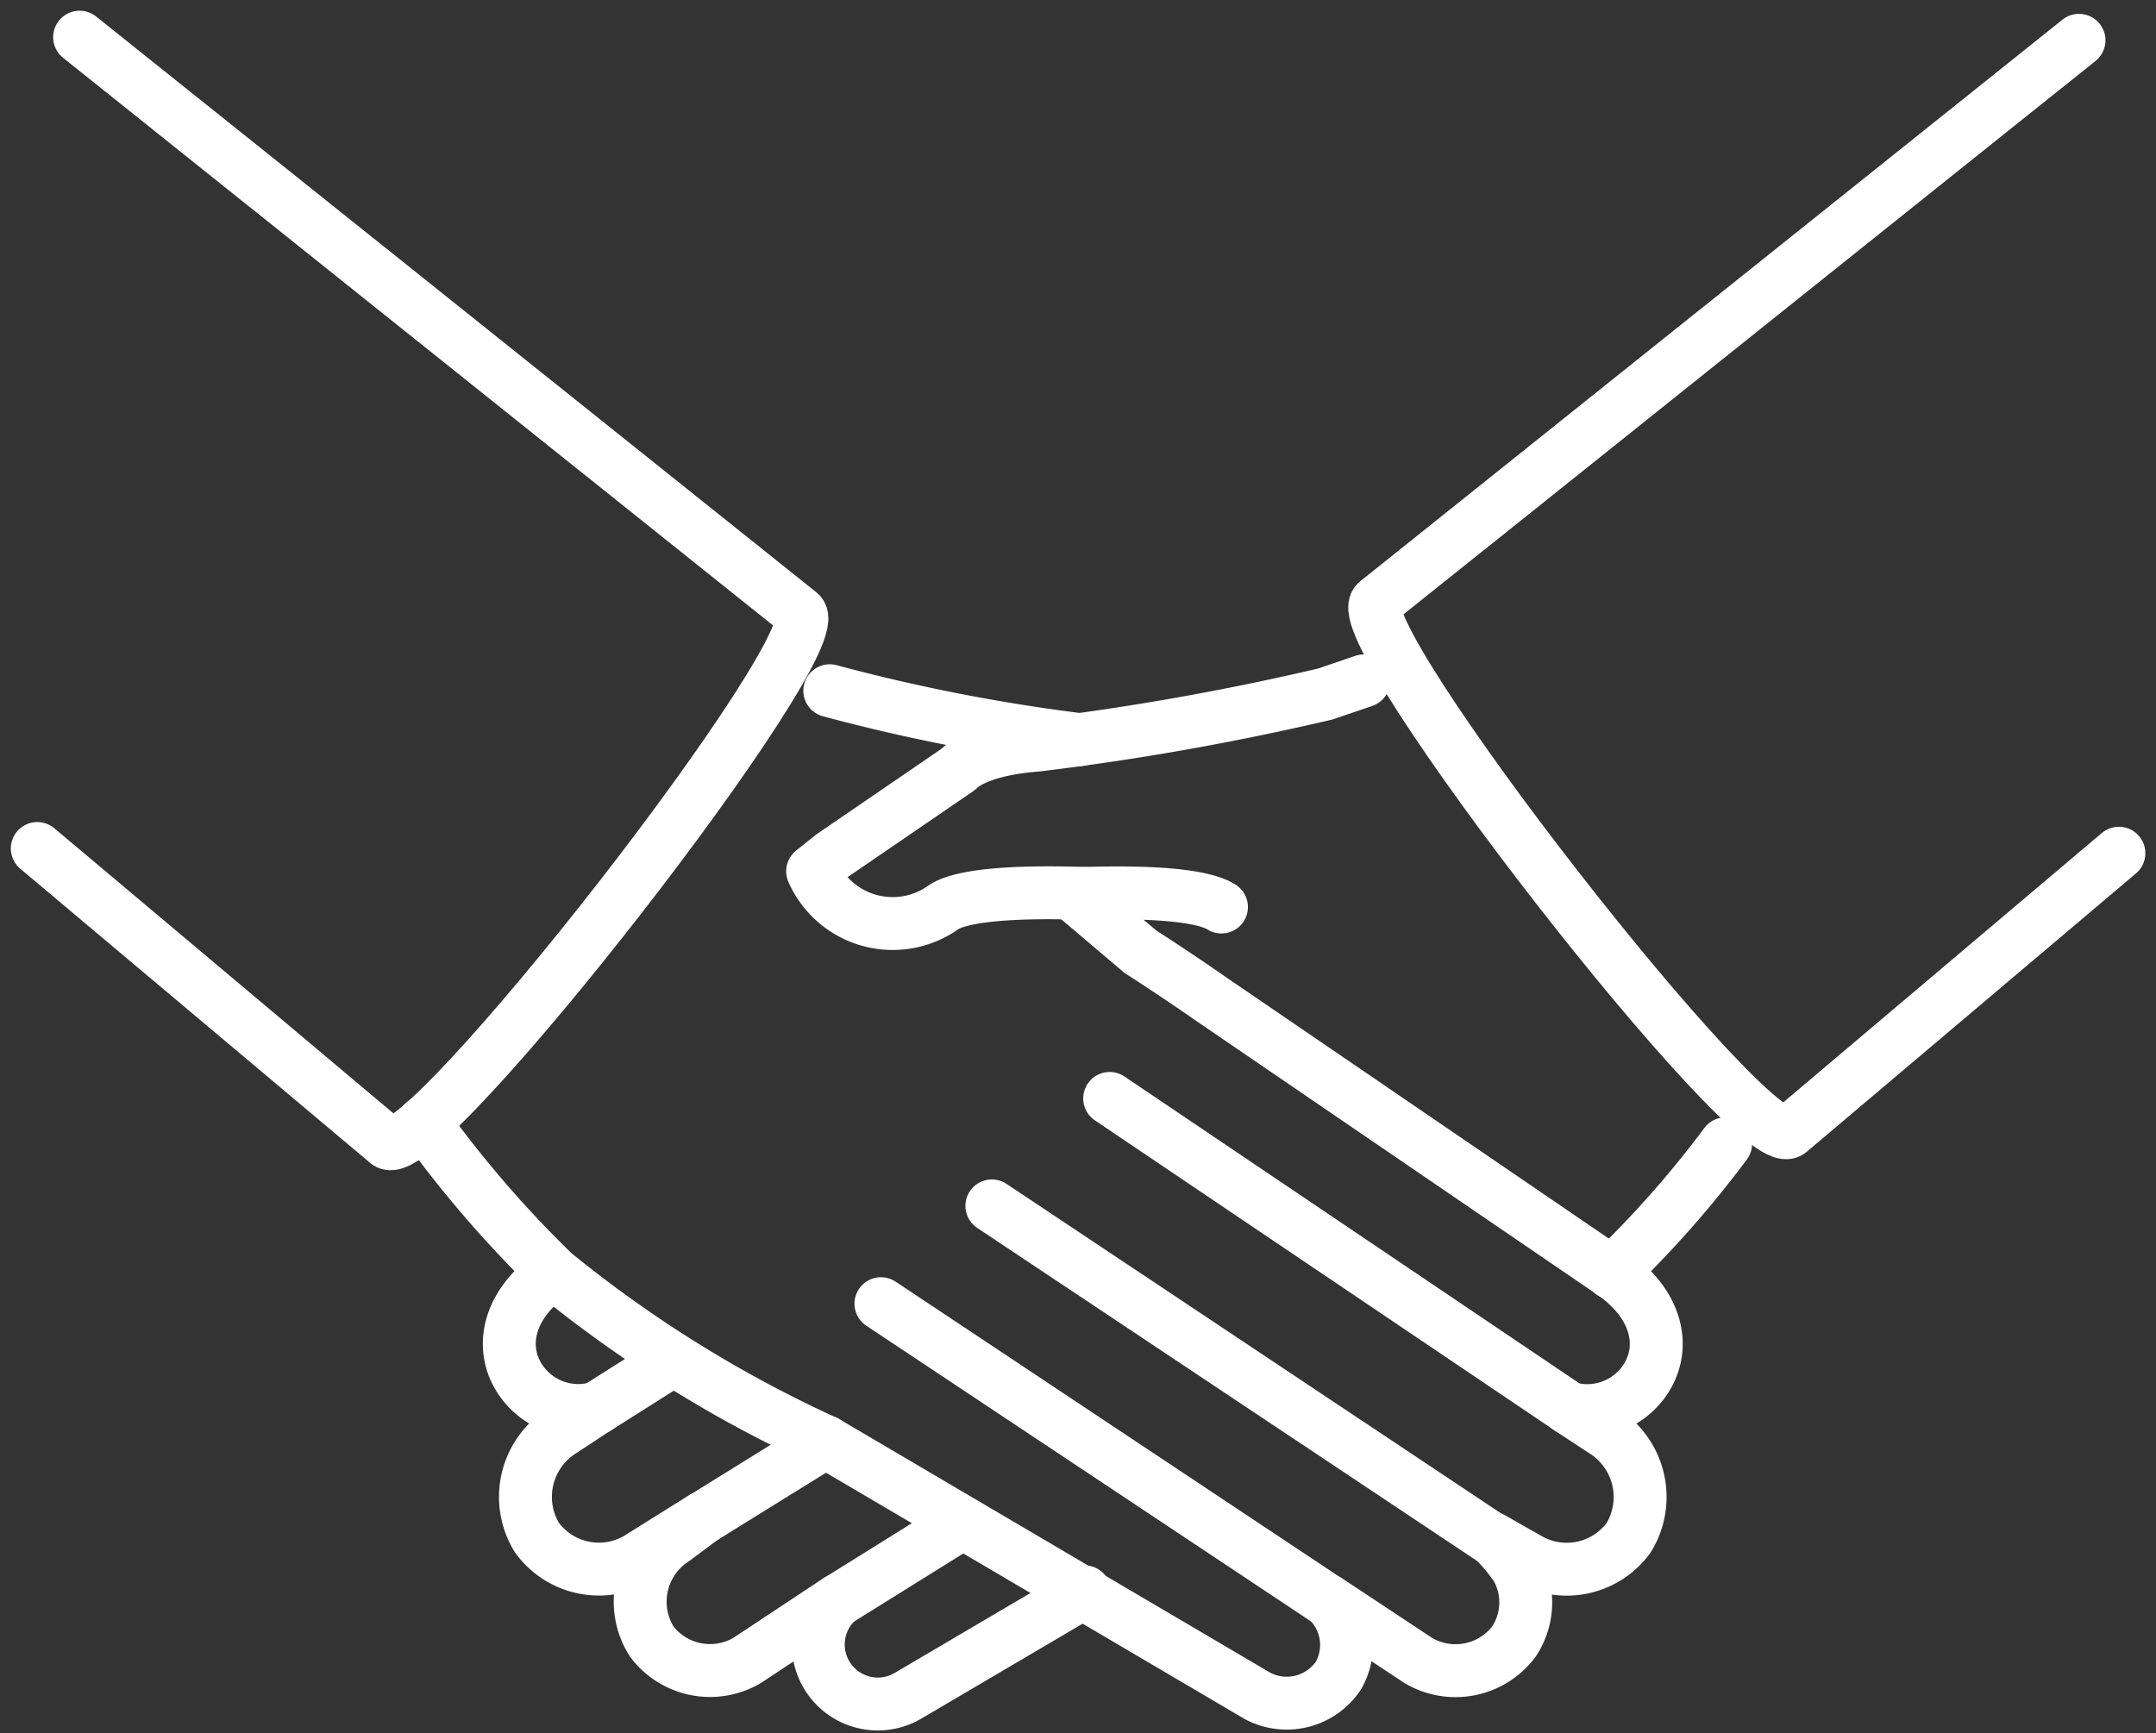
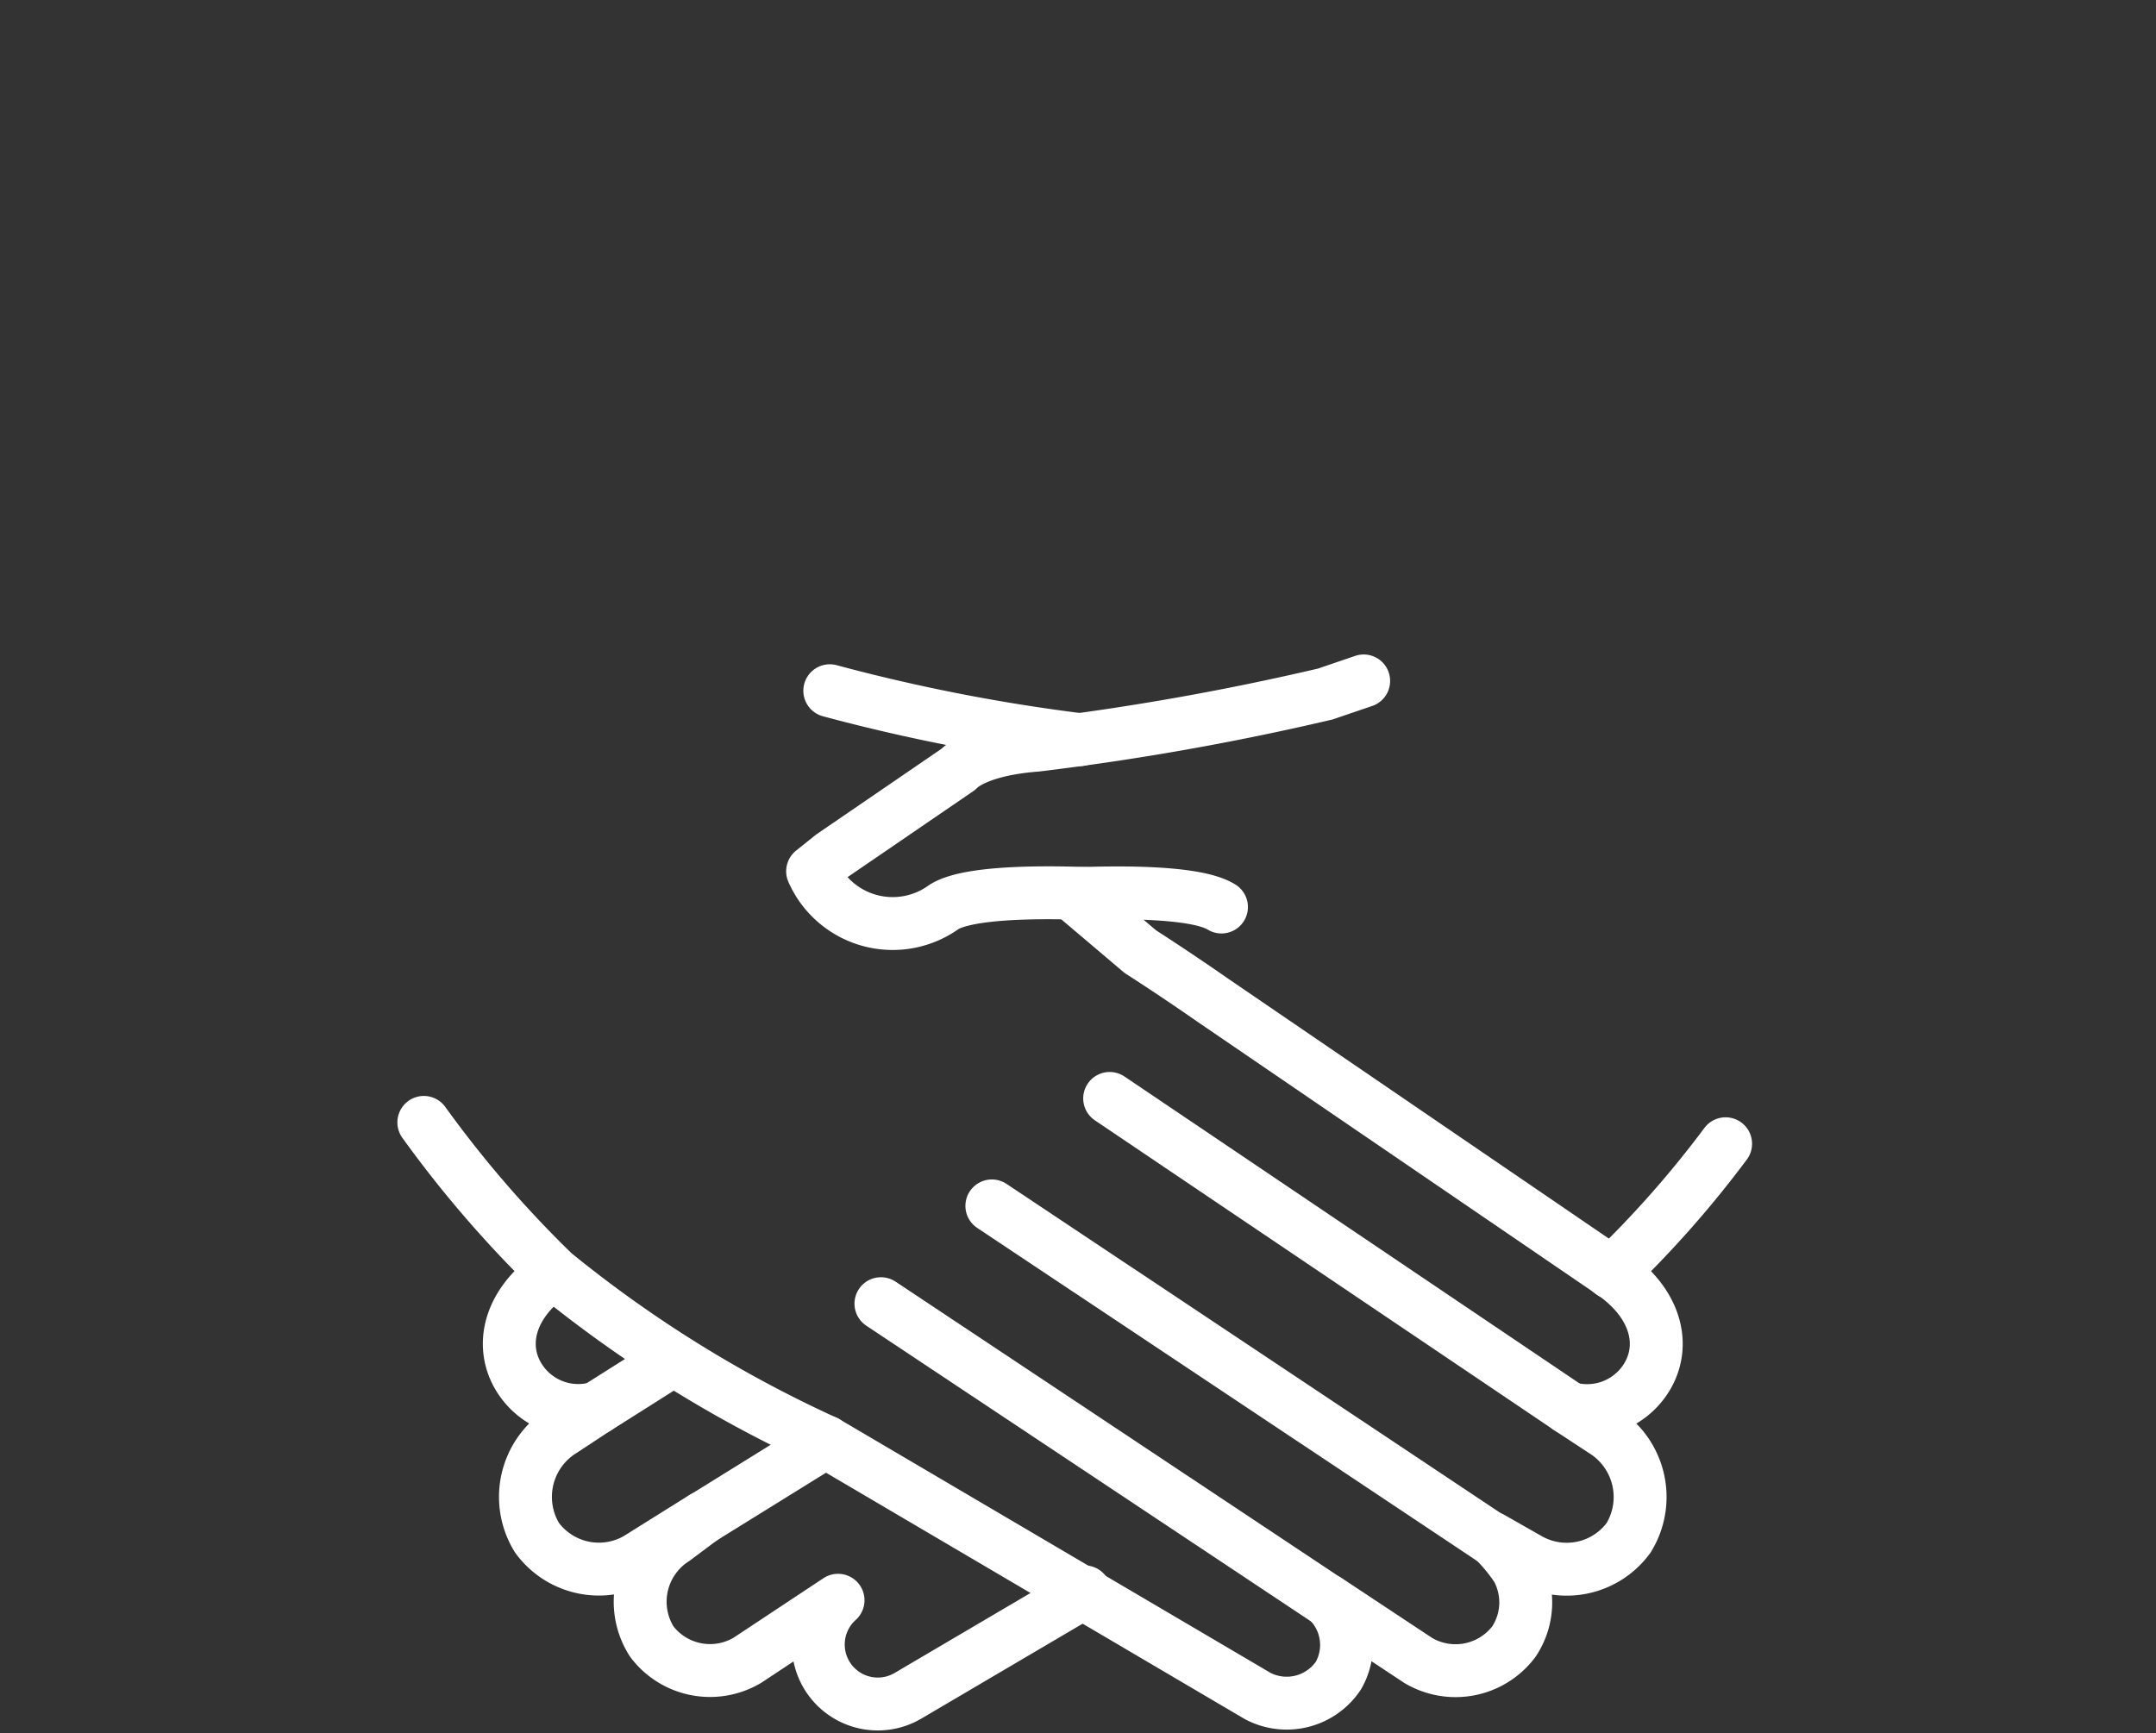
<svg xmlns="http://www.w3.org/2000/svg" width="61.129" height="49.157" viewBox="0 0 61.129 49.157">
  <rect x="0" y="0" width="61.129" height="49.157" fill="#333333" stroke="none" />
  <g id="Group_1061" data-name="Group 1061" transform="translate(-359.943 -3426.732)">
    <g id="Group_1060" data-name="Group 1060" transform="translate(361 3427.786)">
      <g id="Group_1059" data-name="Group 1059">
        <g id="Group_1054" data-name="Group 1054" transform="translate(10.96 18.533)">
          <g id="Group_1053" data-name="Group 1053">
            <g id="Group_1052" data-name="Group 1052">
              <g id="Group_1051" data-name="Group 1051">
                <g id="Group_1050" data-name="Group 1050">
                  <g id="Group_1049" data-name="Group 1049">
                    <g id="Group_1048" data-name="Group 1048">
                      <path id="Path_577" data-name="Path 577" d="M371.771,3458.244a32.069,32.069,0,0,0,3.687,4.27,35.534,35.534,0,0,0,7.707,4.789l12.25,7.209a1.766,1.766,0,0,0,2.284-.575,1.748,1.748,0,0,0-.306-2.137l2.567,1.7a2.073,2.073,0,0,0,2.715-.528,2.007,2.007,0,0,0,.086-2.089,5.119,5.119,0,0,0-.714-.85l1.043.593a2.175,2.175,0,0,0,2.839-.6,2.212,2.212,0,0,0-.722-3.039l-.975-.64a1.979,1.979,0,0,0,2.133-.756c.637-.892.429-2.131-.852-3.046l-11.4-7.785c-.169-.119-.989-.689-2.027-1.358l-1.751-1.484.021-.162c1.293-.047,3.347-.048,4.03.38m-4.014-4.747a52.11,52.11,0,0,1-7.091-1.387m-.12,21.3.011.006Z" transform="translate(-371.771 -3446)" fill="none" stroke="#fff" stroke-linecap="round" stroke-linejoin="round" stroke-width="1.5" />
                    </g>
                  </g>
                </g>
              </g>
            </g>
          </g>
        </g>
        <g id="Group_1055" data-name="Group 1055" transform="translate(13.385 18.257)">
          <path id="Path_578" data-name="Path 578" d="M398.377,3445.729l-1.09.372a75.534,75.534,0,0,1-8.181,1.45c-1.767.135-2.223.686-2.223.686l-3.581,2.45-.549.44a2.48,2.48,0,0,0,3.725,1.011c.684-.427,2.737-.427,4.031-.38m14.9,10.759a29.7,29.7,0,0,0,3.23-3.662m-33.285,3.692c-1.281.916-1.489,2.154-.852,3.046a1.975,1.975,0,0,0,2.133.755l-.974.641a2.21,2.21,0,0,0-.722,3.039,2.175,2.175,0,0,0,2.839.6l1.875-1.173-.817.611a2.108,2.108,0,0,0-.643,2.907,2.072,2.072,0,0,0,2.714.528l2.567-1.7a1.687,1.687,0,0,0,1.978,2.712l5.012-2.95" transform="translate(-374.155 -3445.729)" fill="none" stroke="#fff" stroke-linecap="round" stroke-linejoin="round" stroke-width="1.5" />
        </g>
        <g id="Group_1058" data-name="Group 1058">
-           <path id="Path_579" data-name="Path 579" d="M361,3450.795l9.926,8.347c.988.768,12.683-14.26,11.694-15.027L362.2,3427.786" transform="translate(-361 -3427.786)" fill="none" stroke="#fff" stroke-linecap="round" stroke-linejoin="round" stroke-width="1.5" />
          <g id="Group_1057" data-name="Group 1057" transform="translate(37.92 0.089)">
            <g id="Group_1056" data-name="Group 1056">
-               <path id="Path_580" data-name="Path 580" d="M418.237,3427.873l-19.91,15.926c-.988.769,10.707,15.8,11.7,15.028l9.341-7.9" transform="translate(-398.268 -3427.873)" fill="none" stroke="#fff" stroke-linecap="round" stroke-linejoin="round" stroke-width="1.5" />
-             </g>
+               </g>
          </g>
        </g>
      </g>
    </g>
    <line id="Line_131" data-name="Line 131" x1="13.015" y1="8.781" transform="translate(391.405 3457.883)" fill="none" stroke="#fff" stroke-linecap="round" stroke-linejoin="round" stroke-width="1.5" />
    <line id="Line_132" data-name="Line 132" x1="14.188" y1="9.455" transform="translate(388.065 3460.931)" fill="none" stroke="#fff" stroke-linecap="round" stroke-linejoin="round" stroke-width="1.5" />
    <line id="Line_133" data-name="Line 133" x1="12.644" y1="8.41" transform="translate(384.92 3463.704)" fill="none" stroke="#fff" stroke-linecap="round" stroke-linejoin="round" stroke-width="1.5" />
    <line id="Line_134" data-name="Line 134" y1="1.337" x2="2.113" transform="translate(376.867 3465.326)" fill="none" stroke="#fff" stroke-linecap="round" stroke-linejoin="round" stroke-width="1.5" />
    <line id="Line_135" data-name="Line 135" y1="2.151" x2="3.469" transform="translate(379.885 3467.621)" fill="none" stroke="#fff" stroke-linecap="round" stroke-linejoin="round" stroke-width="1.5" />
-     <line id="Line_136" data-name="Line 136" y1="2.193" x2="3.517" transform="translate(383.705 3469.925)" fill="none" stroke="#fff" stroke-linecap="round" stroke-linejoin="round" stroke-width="1.5" />
  </g>
</svg>